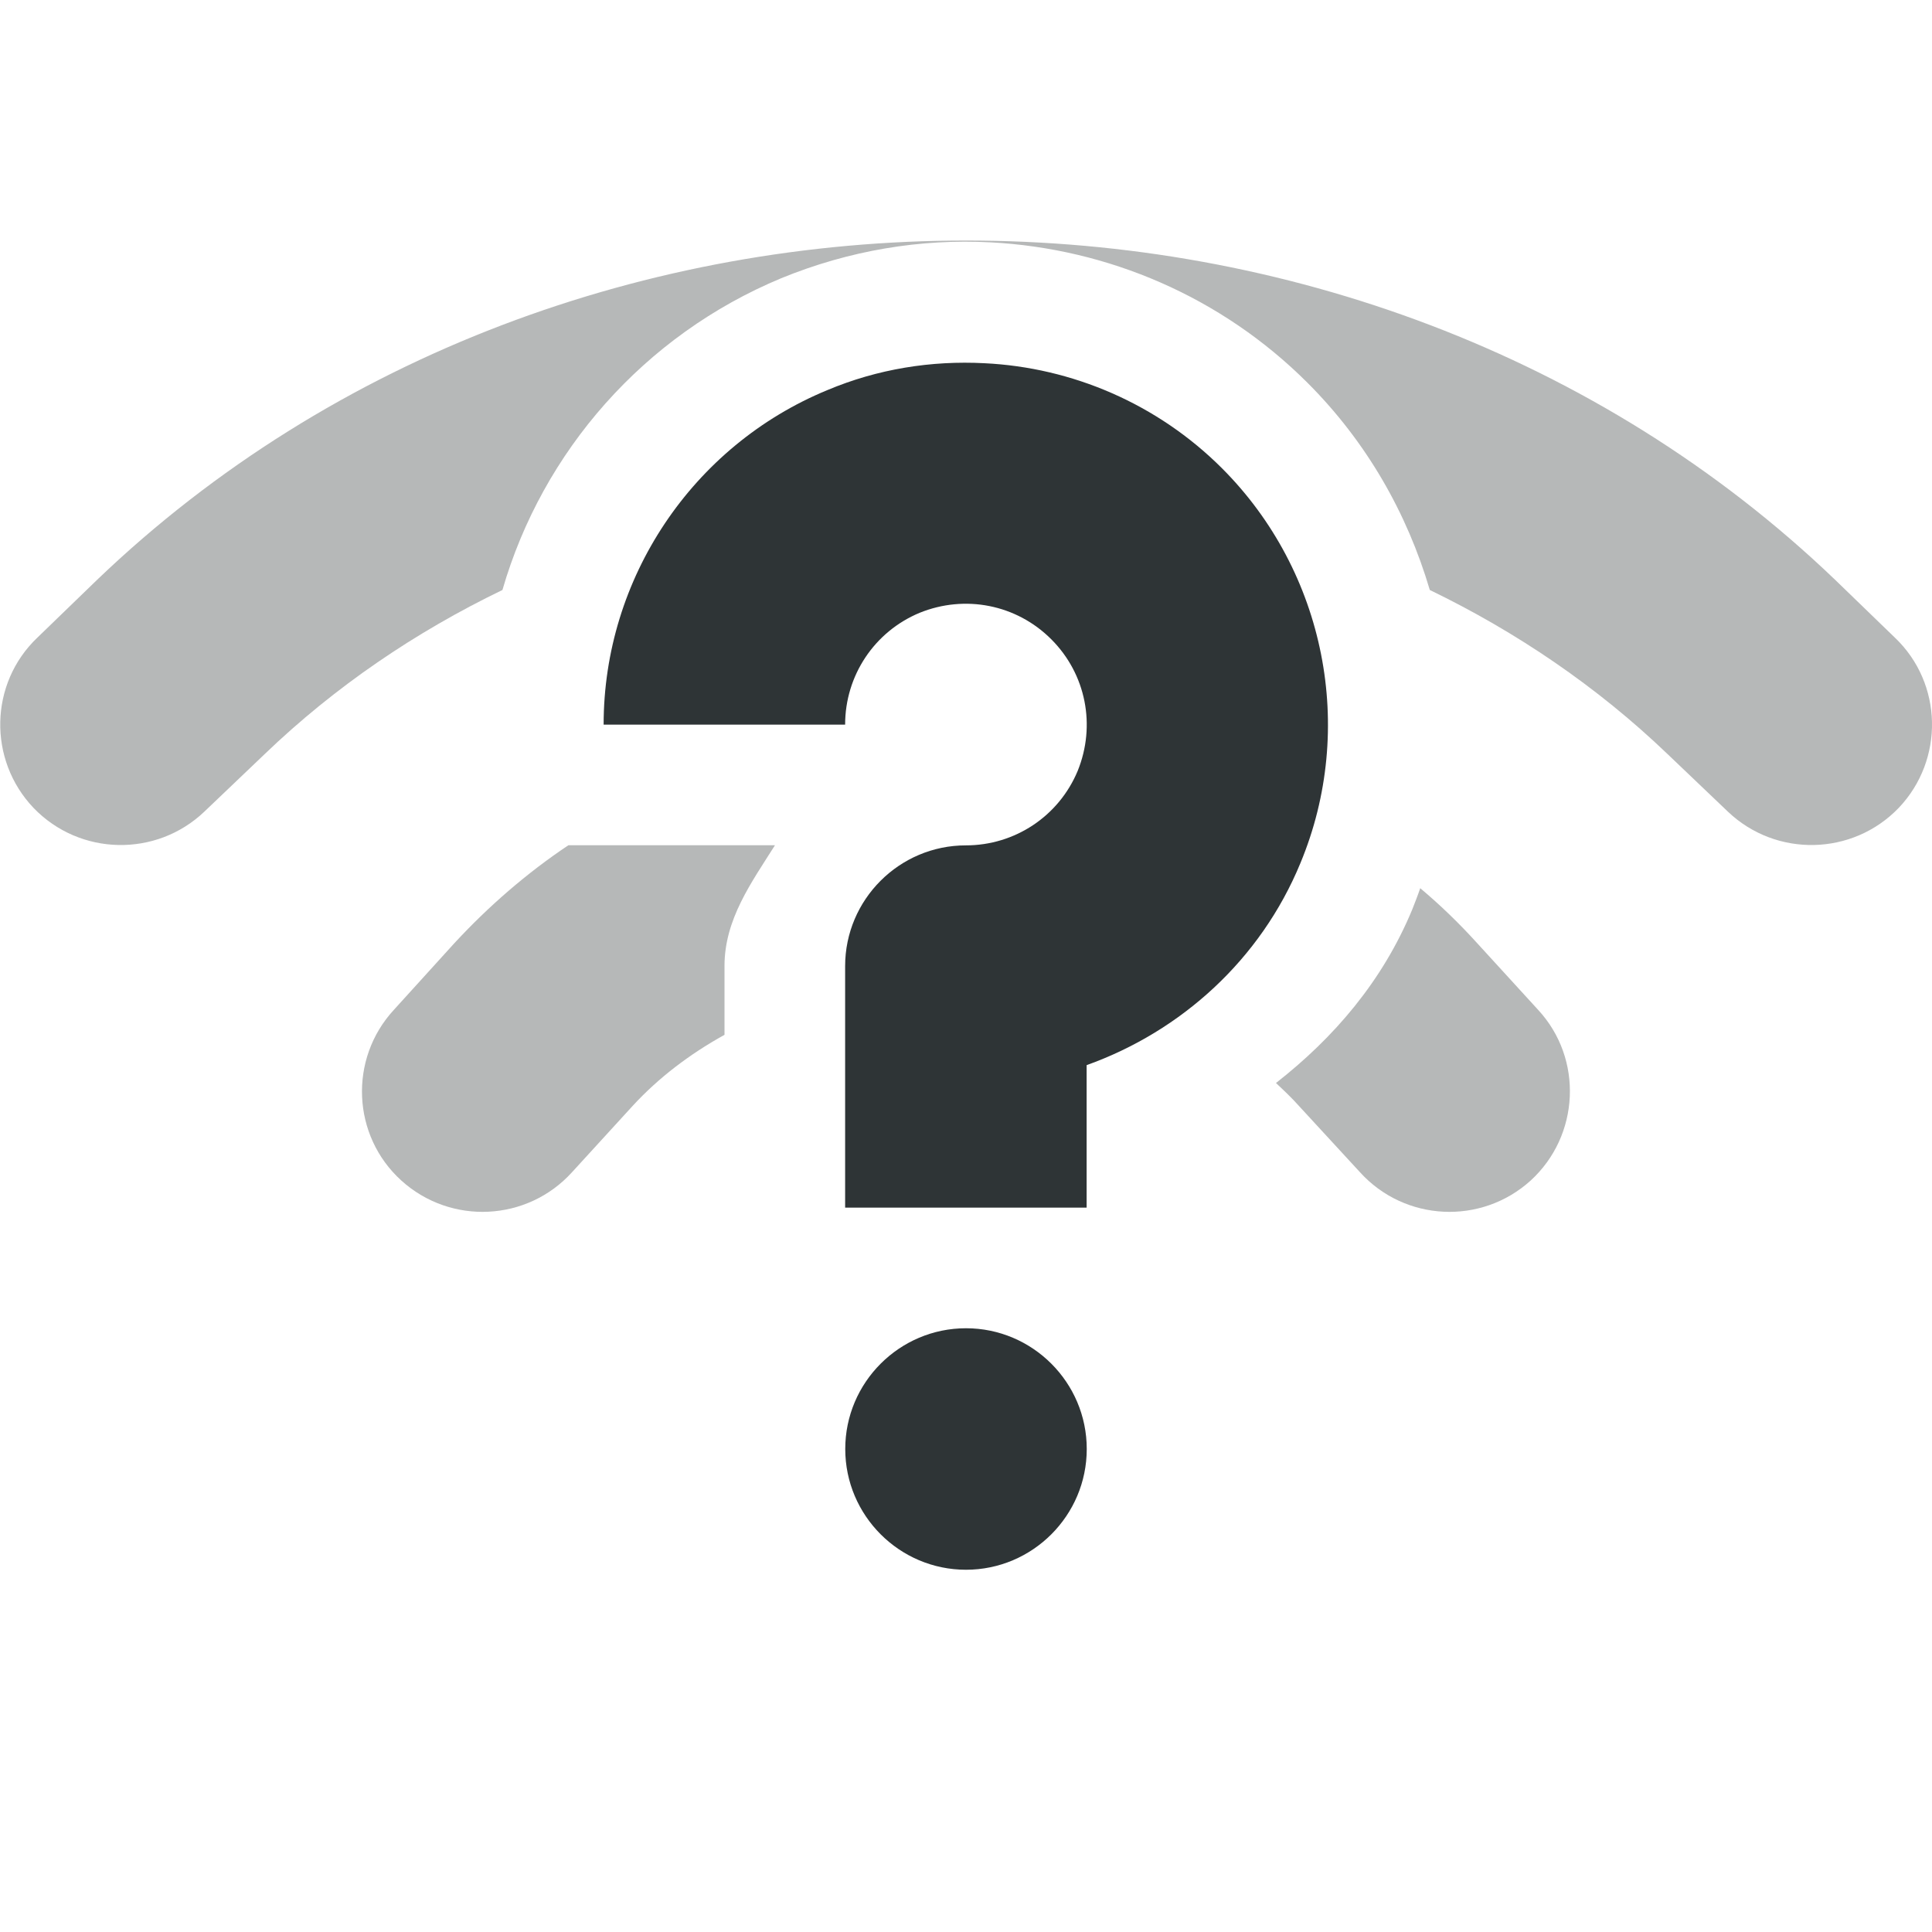
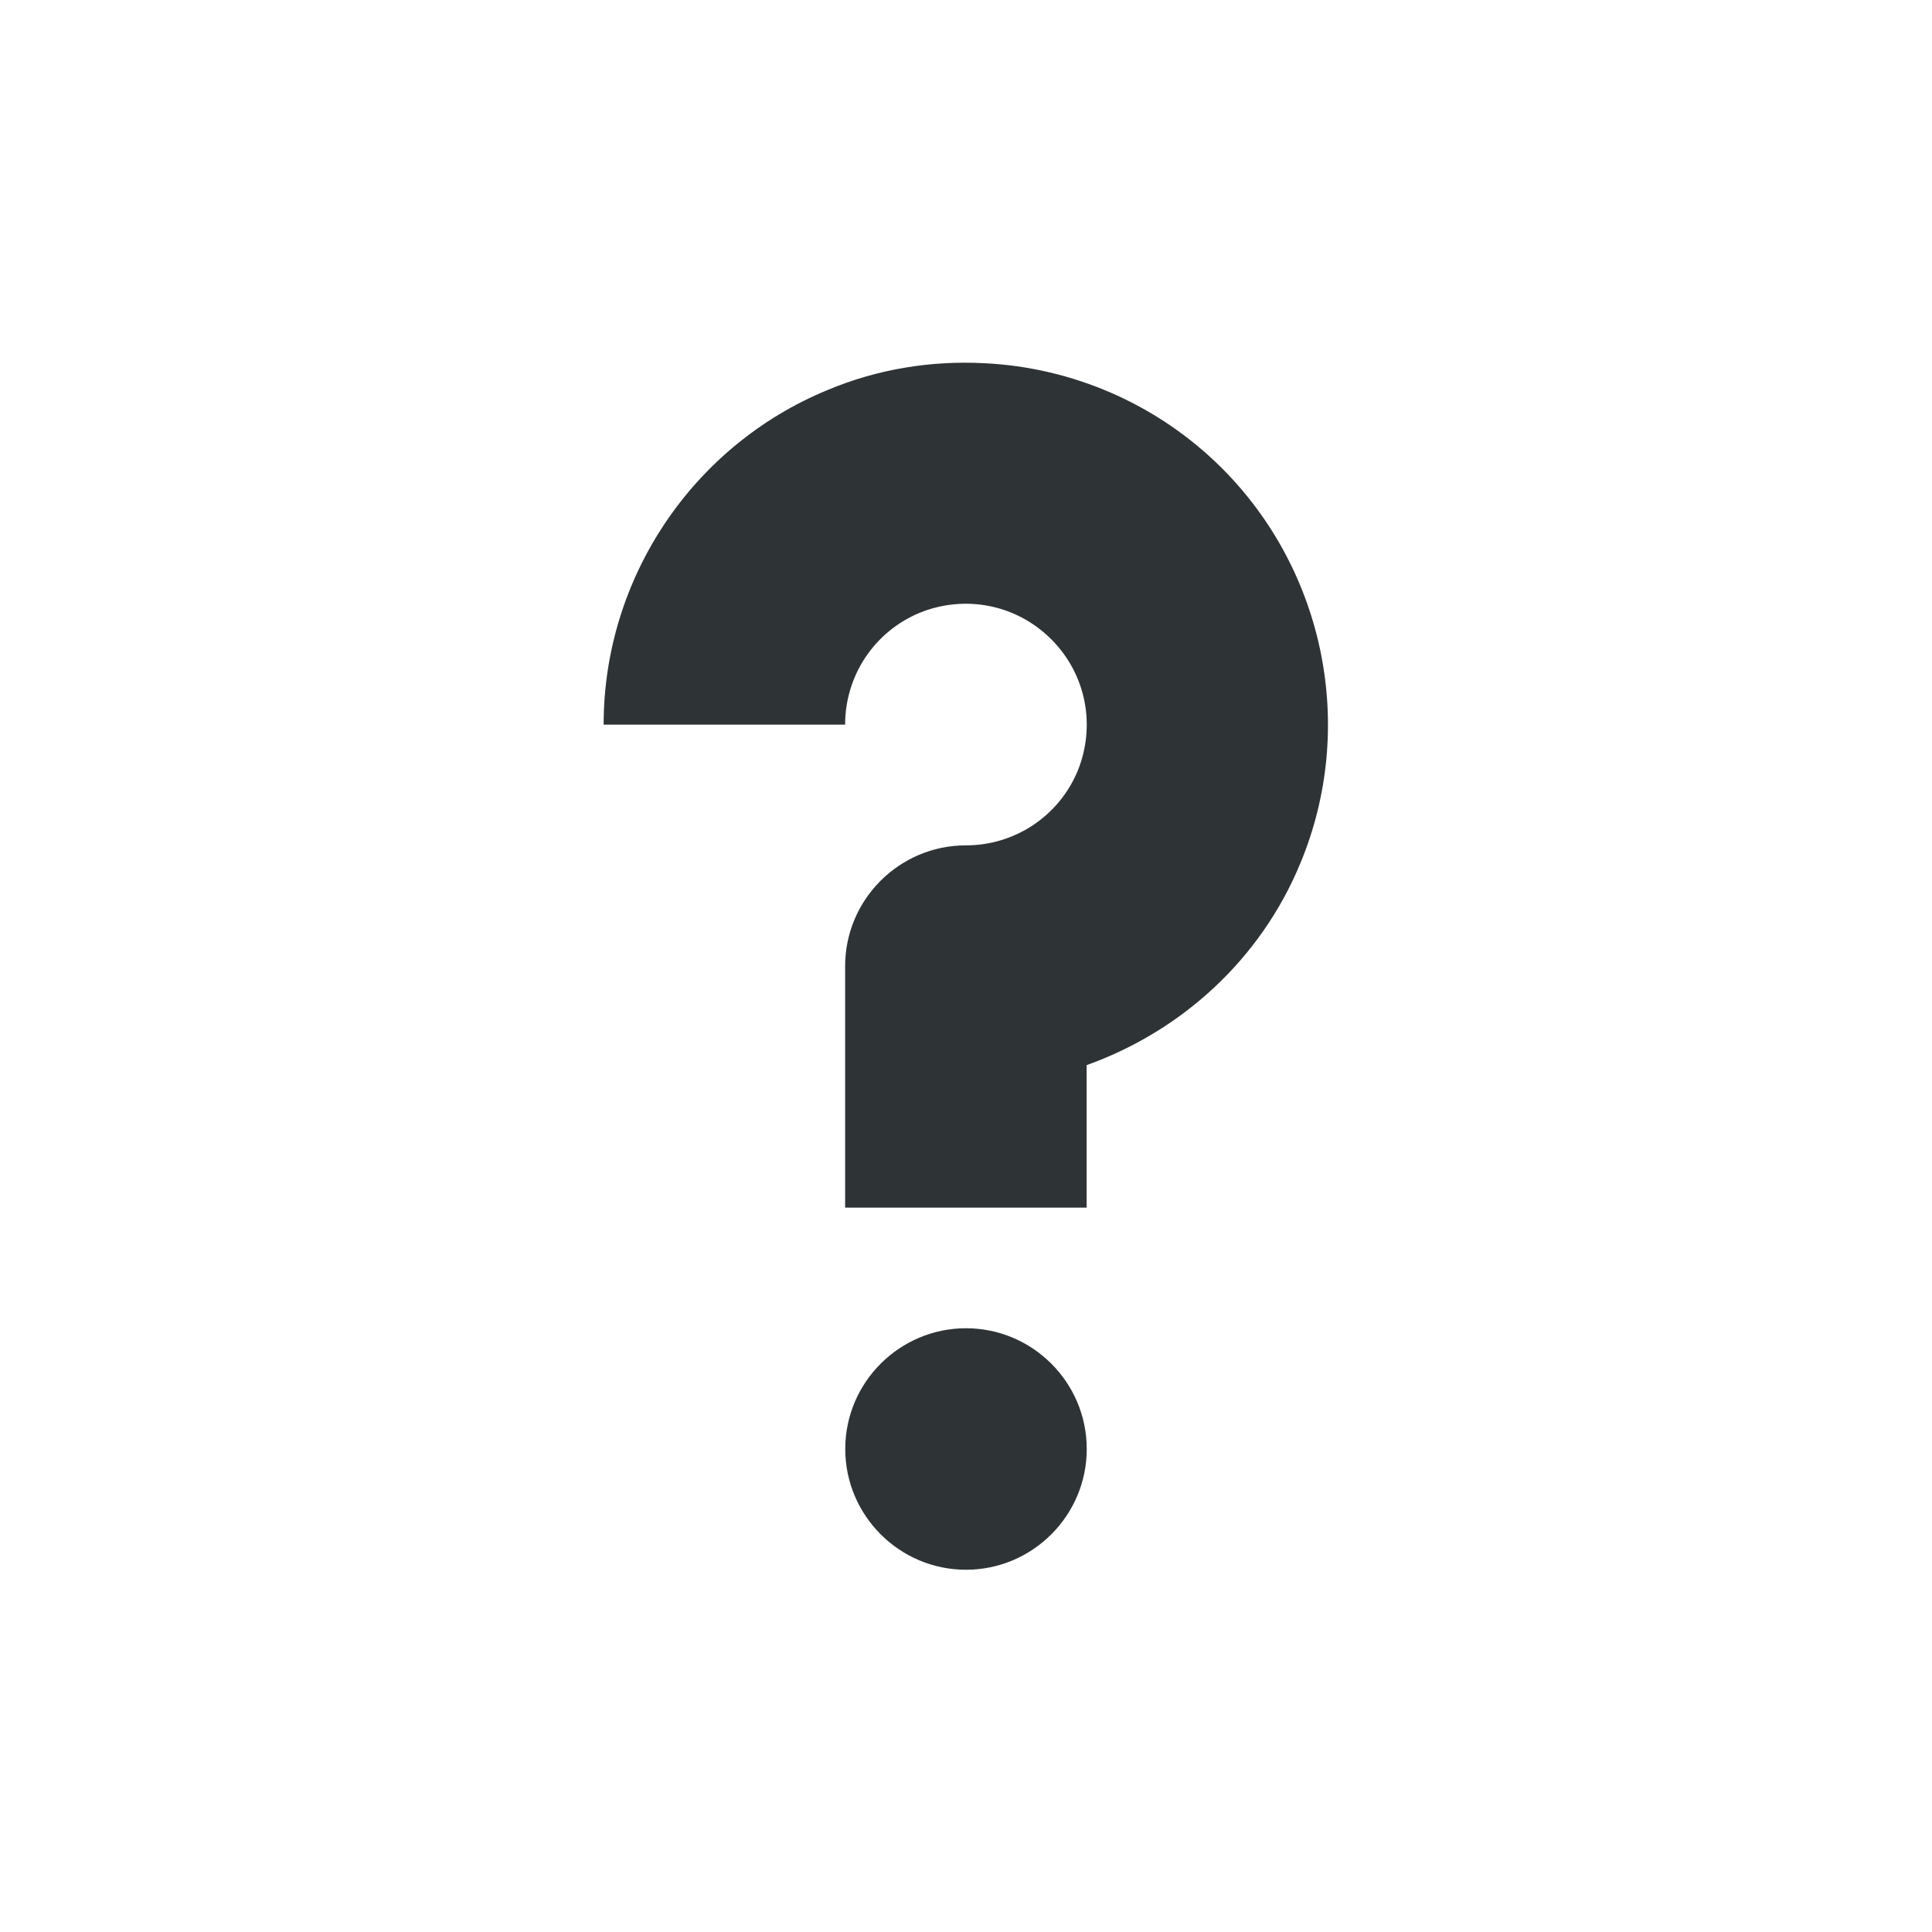
<svg xmlns="http://www.w3.org/2000/svg" width="800px" height="800px" viewBox="0 0 16 16">
-   <path d="m 8 1.992 c -2.617 0 -5.238 0.934 -7.195 2.809 l -0.496 0.48 c -0.398 0.379 -0.41 1.012 -0.031 1.41 c 0.383 0.398 1.016 0.41 1.414 0.031 l 0.5 -0.477 c 0.582 -0.559 1.25 -1.012 1.969 -1.359 c 0.332 -1.148 1.172 -2.109 2.309 -2.582 c 0.562 -0.23 1.152 -0.328 1.734 -0.297 c 0.969 0.051 1.91 0.449 2.625 1.164 c 0.488 0.488 0.824 1.078 1.012 1.715 c 0.719 0.348 1.387 0.801 1.969 1.359 l 0.5 0.477 c 0.398 0.379 1.031 0.367 1.414 -0.031 c 0.379 -0.398 0.367 -1.031 -0.031 -1.41 l -0.496 -0.48 c -1.957 -1.875 -4.578 -2.809 -7.195 -2.809 z m -3.293 5.008 c -0.344 0.23 -0.66 0.504 -0.945 0.812 l -0.5 0.551 c -0.375 0.406 -0.348 1.043 0.062 1.414 c 0.41 0.371 1.043 0.34 1.414 -0.07 l 0.5 -0.547 c 0.215 -0.234 0.473 -0.43 0.762 -0.59 v -0.57 c 0 -0.387 0.223 -0.691 0.418 -1 z m 7.055 0.355 c -0.02 0.059 -0.043 0.117 -0.066 0.176 c -0.246 0.594 -0.648 1.062 -1.129 1.438 c 0.066 0.062 0.133 0.125 0.195 0.195 l 0.5 0.543 c 0.371 0.41 1.004 0.441 1.414 0.07 c 0.406 -0.371 0.438 -1.008 0.062 -1.414 l -0.5 -0.547 c -0.152 -0.168 -0.309 -0.32 -0.477 -0.461 z m 0 0" fill="#2e3434" fill-opacity="0.349" />
  <path d="m 8.152 3.008 c -0.438 -0.023 -0.883 0.047 -1.301 0.223 c -1.117 0.461 -1.852 1.559 -1.852 2.77 h 2 c 0 -0.406 0.242 -0.77 0.617 -0.926 c 0.375 -0.152 0.801 -0.07 1.09 0.219 c 0.289 0.289 0.371 0.715 0.219 1.09 c -0.156 0.375 -0.52 0.617 -0.926 0.617 c -0.551 0 -1 0.449 -1 1 v 2 h 2 v -1.18 c 0.785 -0.281 1.441 -0.875 1.77 -1.672 c 0.465 -1.117 0.207 -2.414 -0.648 -3.27 c -0.535 -0.535 -1.242 -0.836 -1.969 -0.871 z m -0.152 7.992 c -0.551 0 -1 0.449 -1 1 s 0.449 1 1 1 s 1 -0.449 1 -1 s -0.449 -1 -1 -1 z m 0 0" fill="#2e3436" />
</svg>